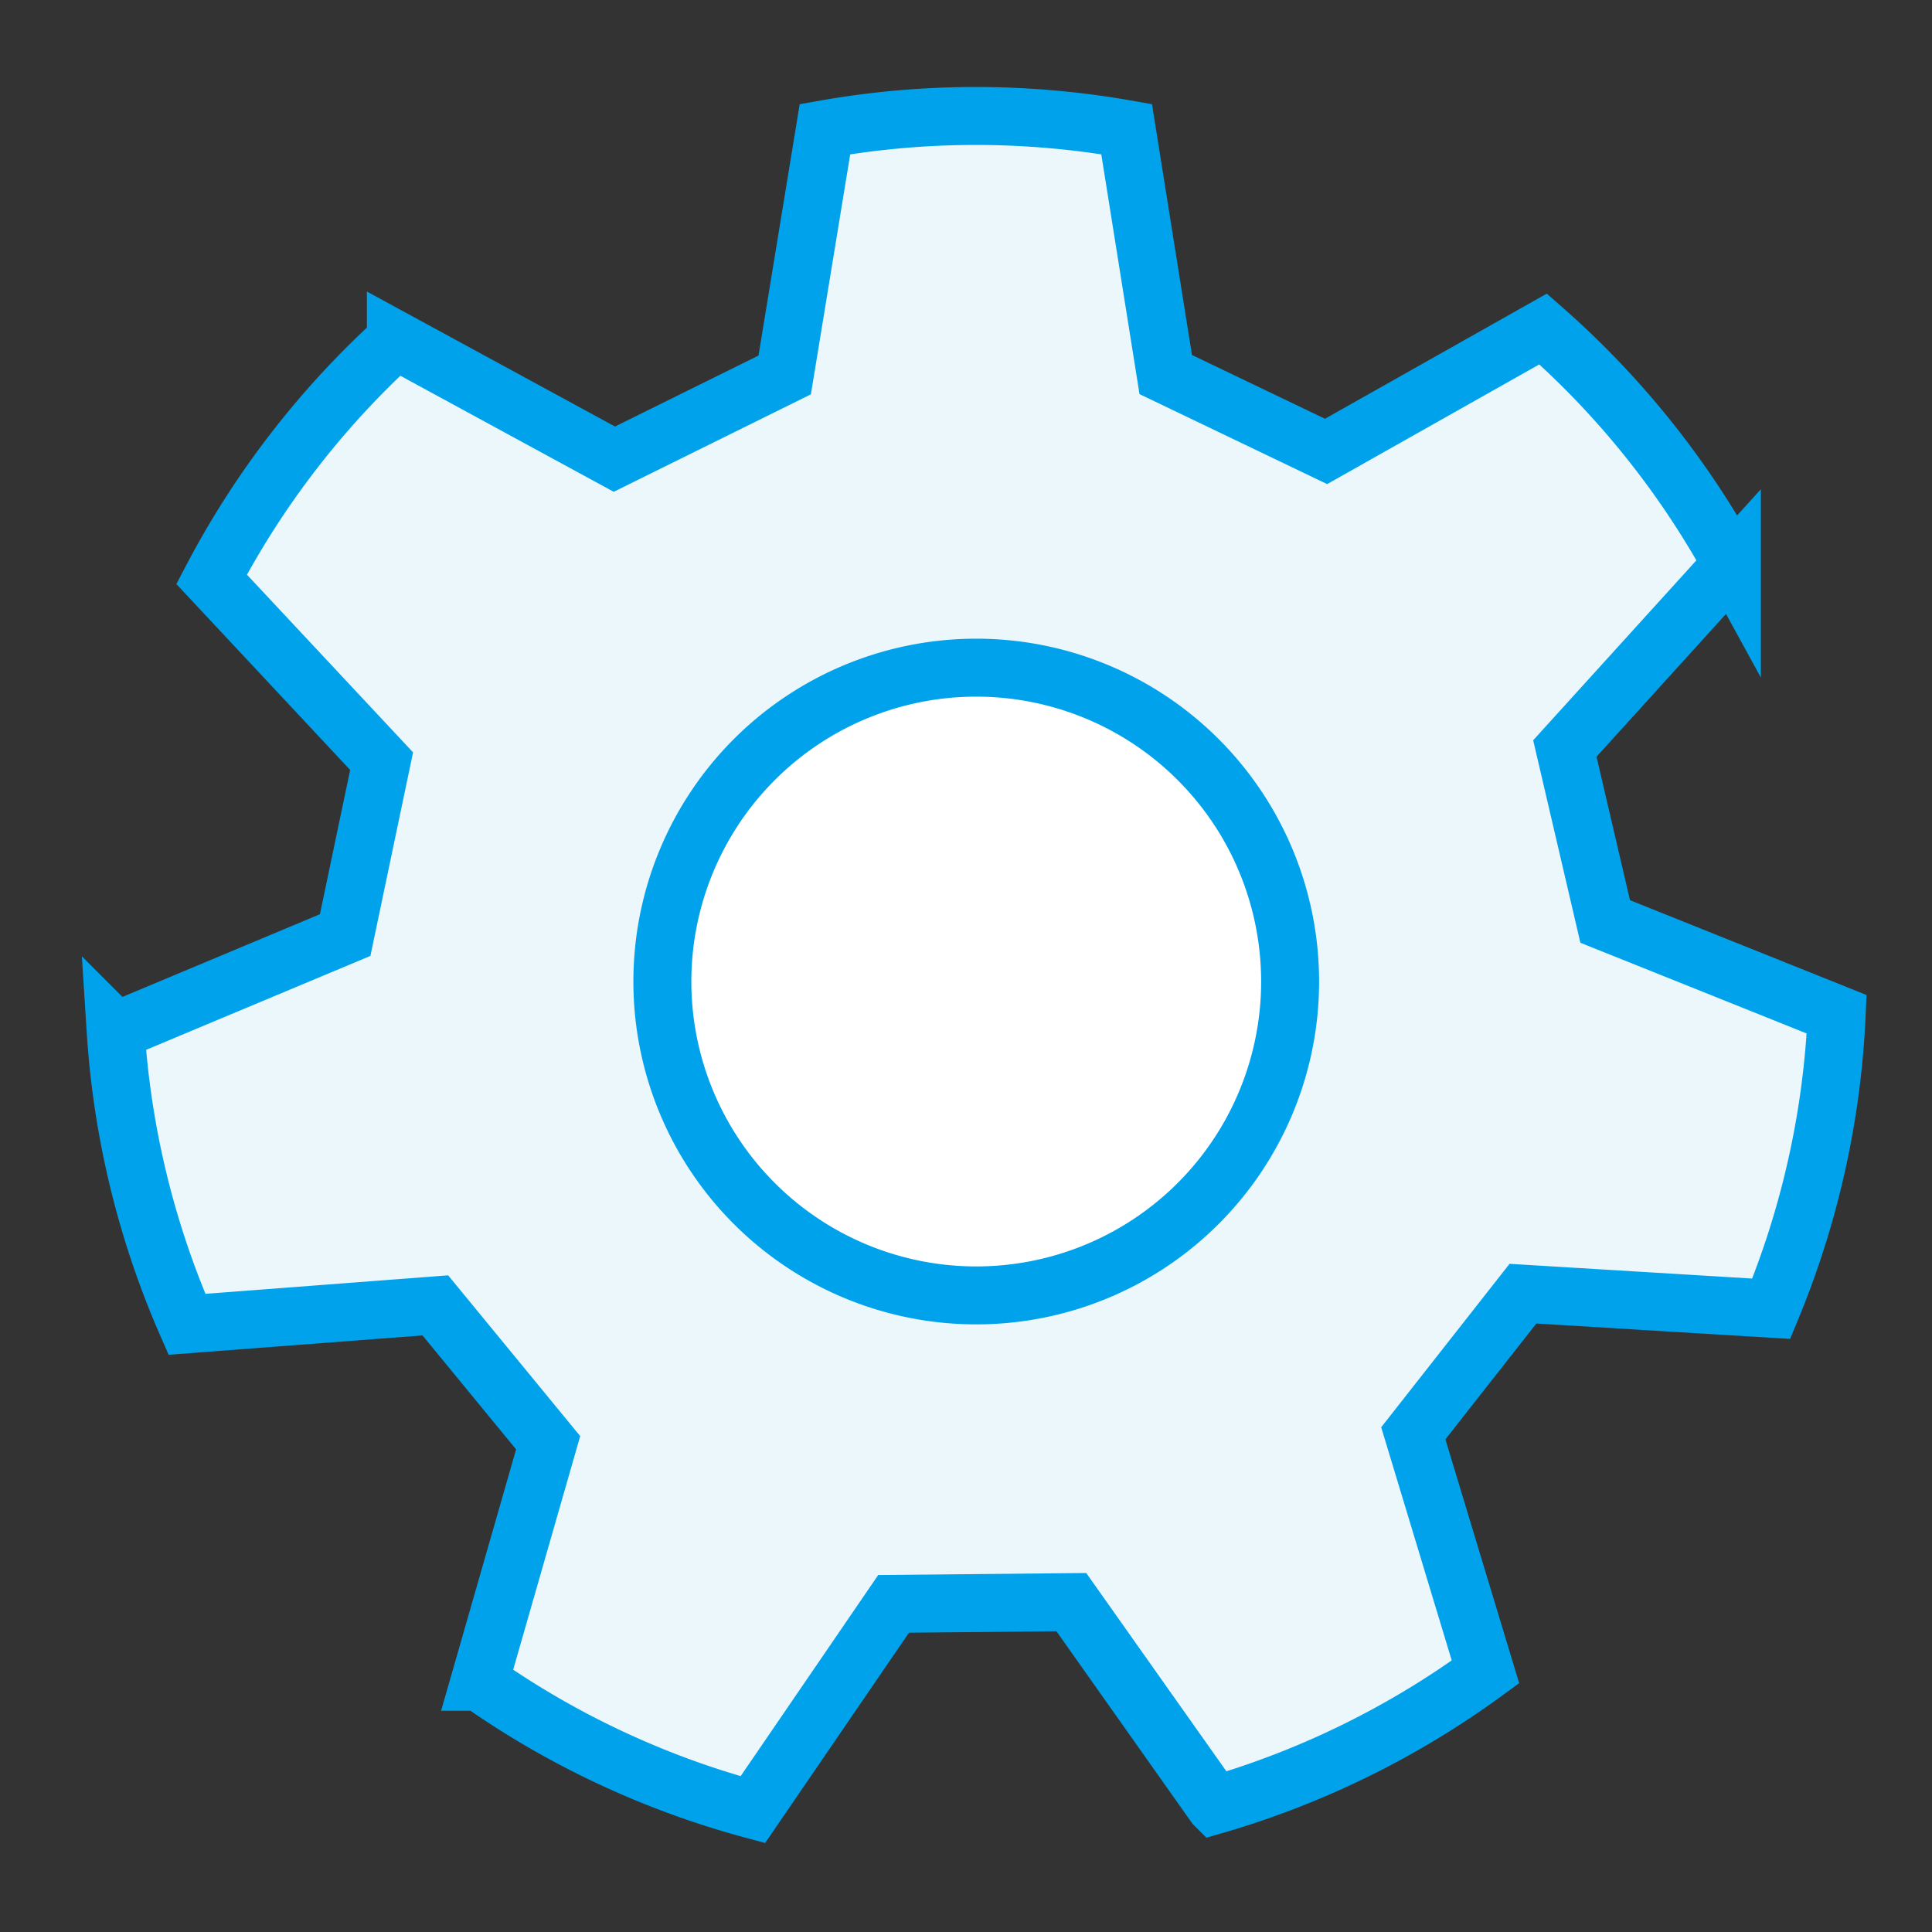
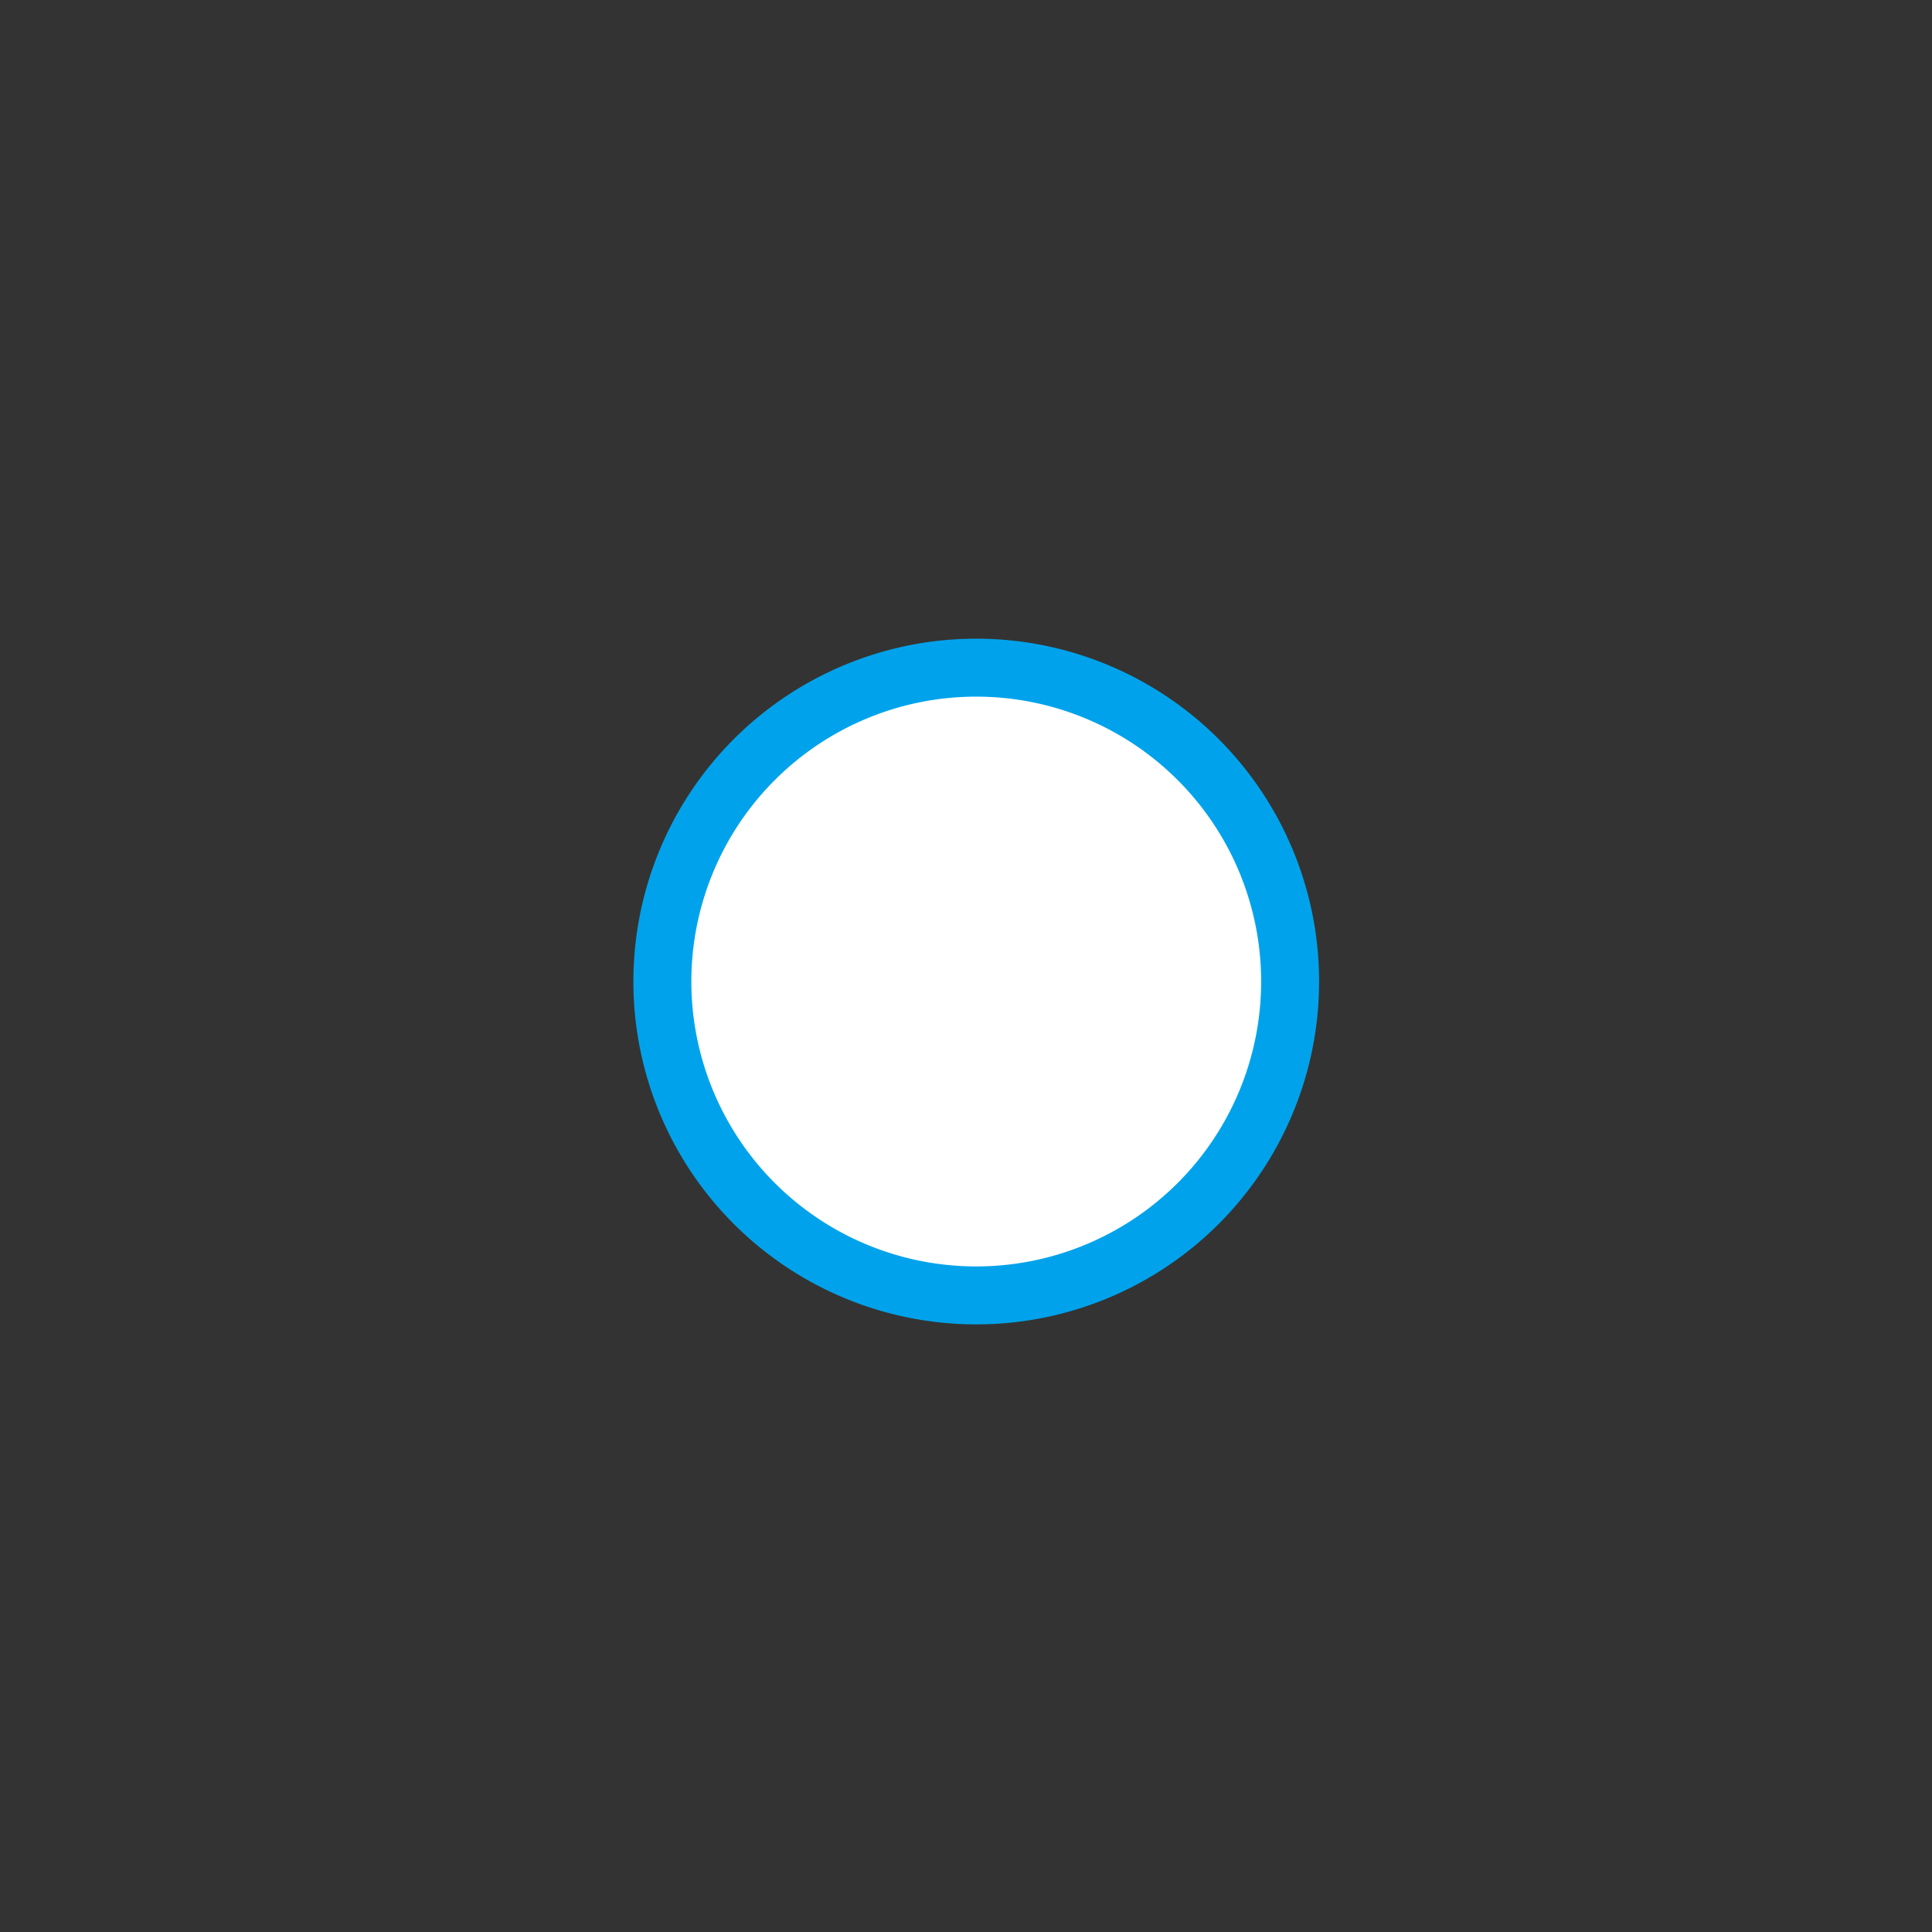
<svg xmlns="http://www.w3.org/2000/svg" width="50" height="50" viewBox="0 0 50 50">
  <rect x="0" y="0" width="50" height="50" fill="#333333" stroke="none" />
  <g id="グループ_2374" data-name="グループ 2374" transform="translate(-11842 -4857)">
-     <rect id="長方形_6634" data-name="長方形 6634" width="50" height="50" transform="translate(11842 4857)" fill="rgba(255,255,255,0)" />
    <g id="グループ_1112" data-name="グループ 1112" transform="translate(-2248.886 438.54)">
-       <path id="パス_2256" data-name="パス 2256" d="M100.166,81.915l-1.044-4.477,4.323-4.766a22.473,22.473,0,0,0-4.885-6.091l-5.617,3.169L88.793,67.76,87.781,61.41a22.471,22.471,0,0,0-7.807,0l-1.042,6.361L74.524,69.95l-5.655-3.076A22.484,22.484,0,0,0,64.1,73.059l4.4,4.707-.943,4.5-5.939,2.487a22.474,22.474,0,0,0,1.844,7.587l6.428-.49,2.92,3.555-1.775,6.187a22.474,22.474,0,0,0,7.072,3.309l3.643-5.326,4.6-.045,3.713,5.253a22.49,22.49,0,0,0,7.005-3.447L95.2,95.161l2.838-3.614,6.425.39a22.483,22.483,0,0,0,1.694-7.621Z" transform="translate(14032.262 4360.393)" fill="#ebf7fb" stroke="#00a3eb" stroke-miterlimit="10" stroke-width="1.5" />
      <path id="パス_4508" data-name="パス 4508" d="M8.123,0A8.123,8.123,0,1,1,0,8.123,8.123,8.123,0,0,1,8.123,0Z" transform="translate(14108.028 4435.739)" fill="#fff" stroke="#00a3eb" stroke-width="1.5" />
    </g>
  </g>
</svg>